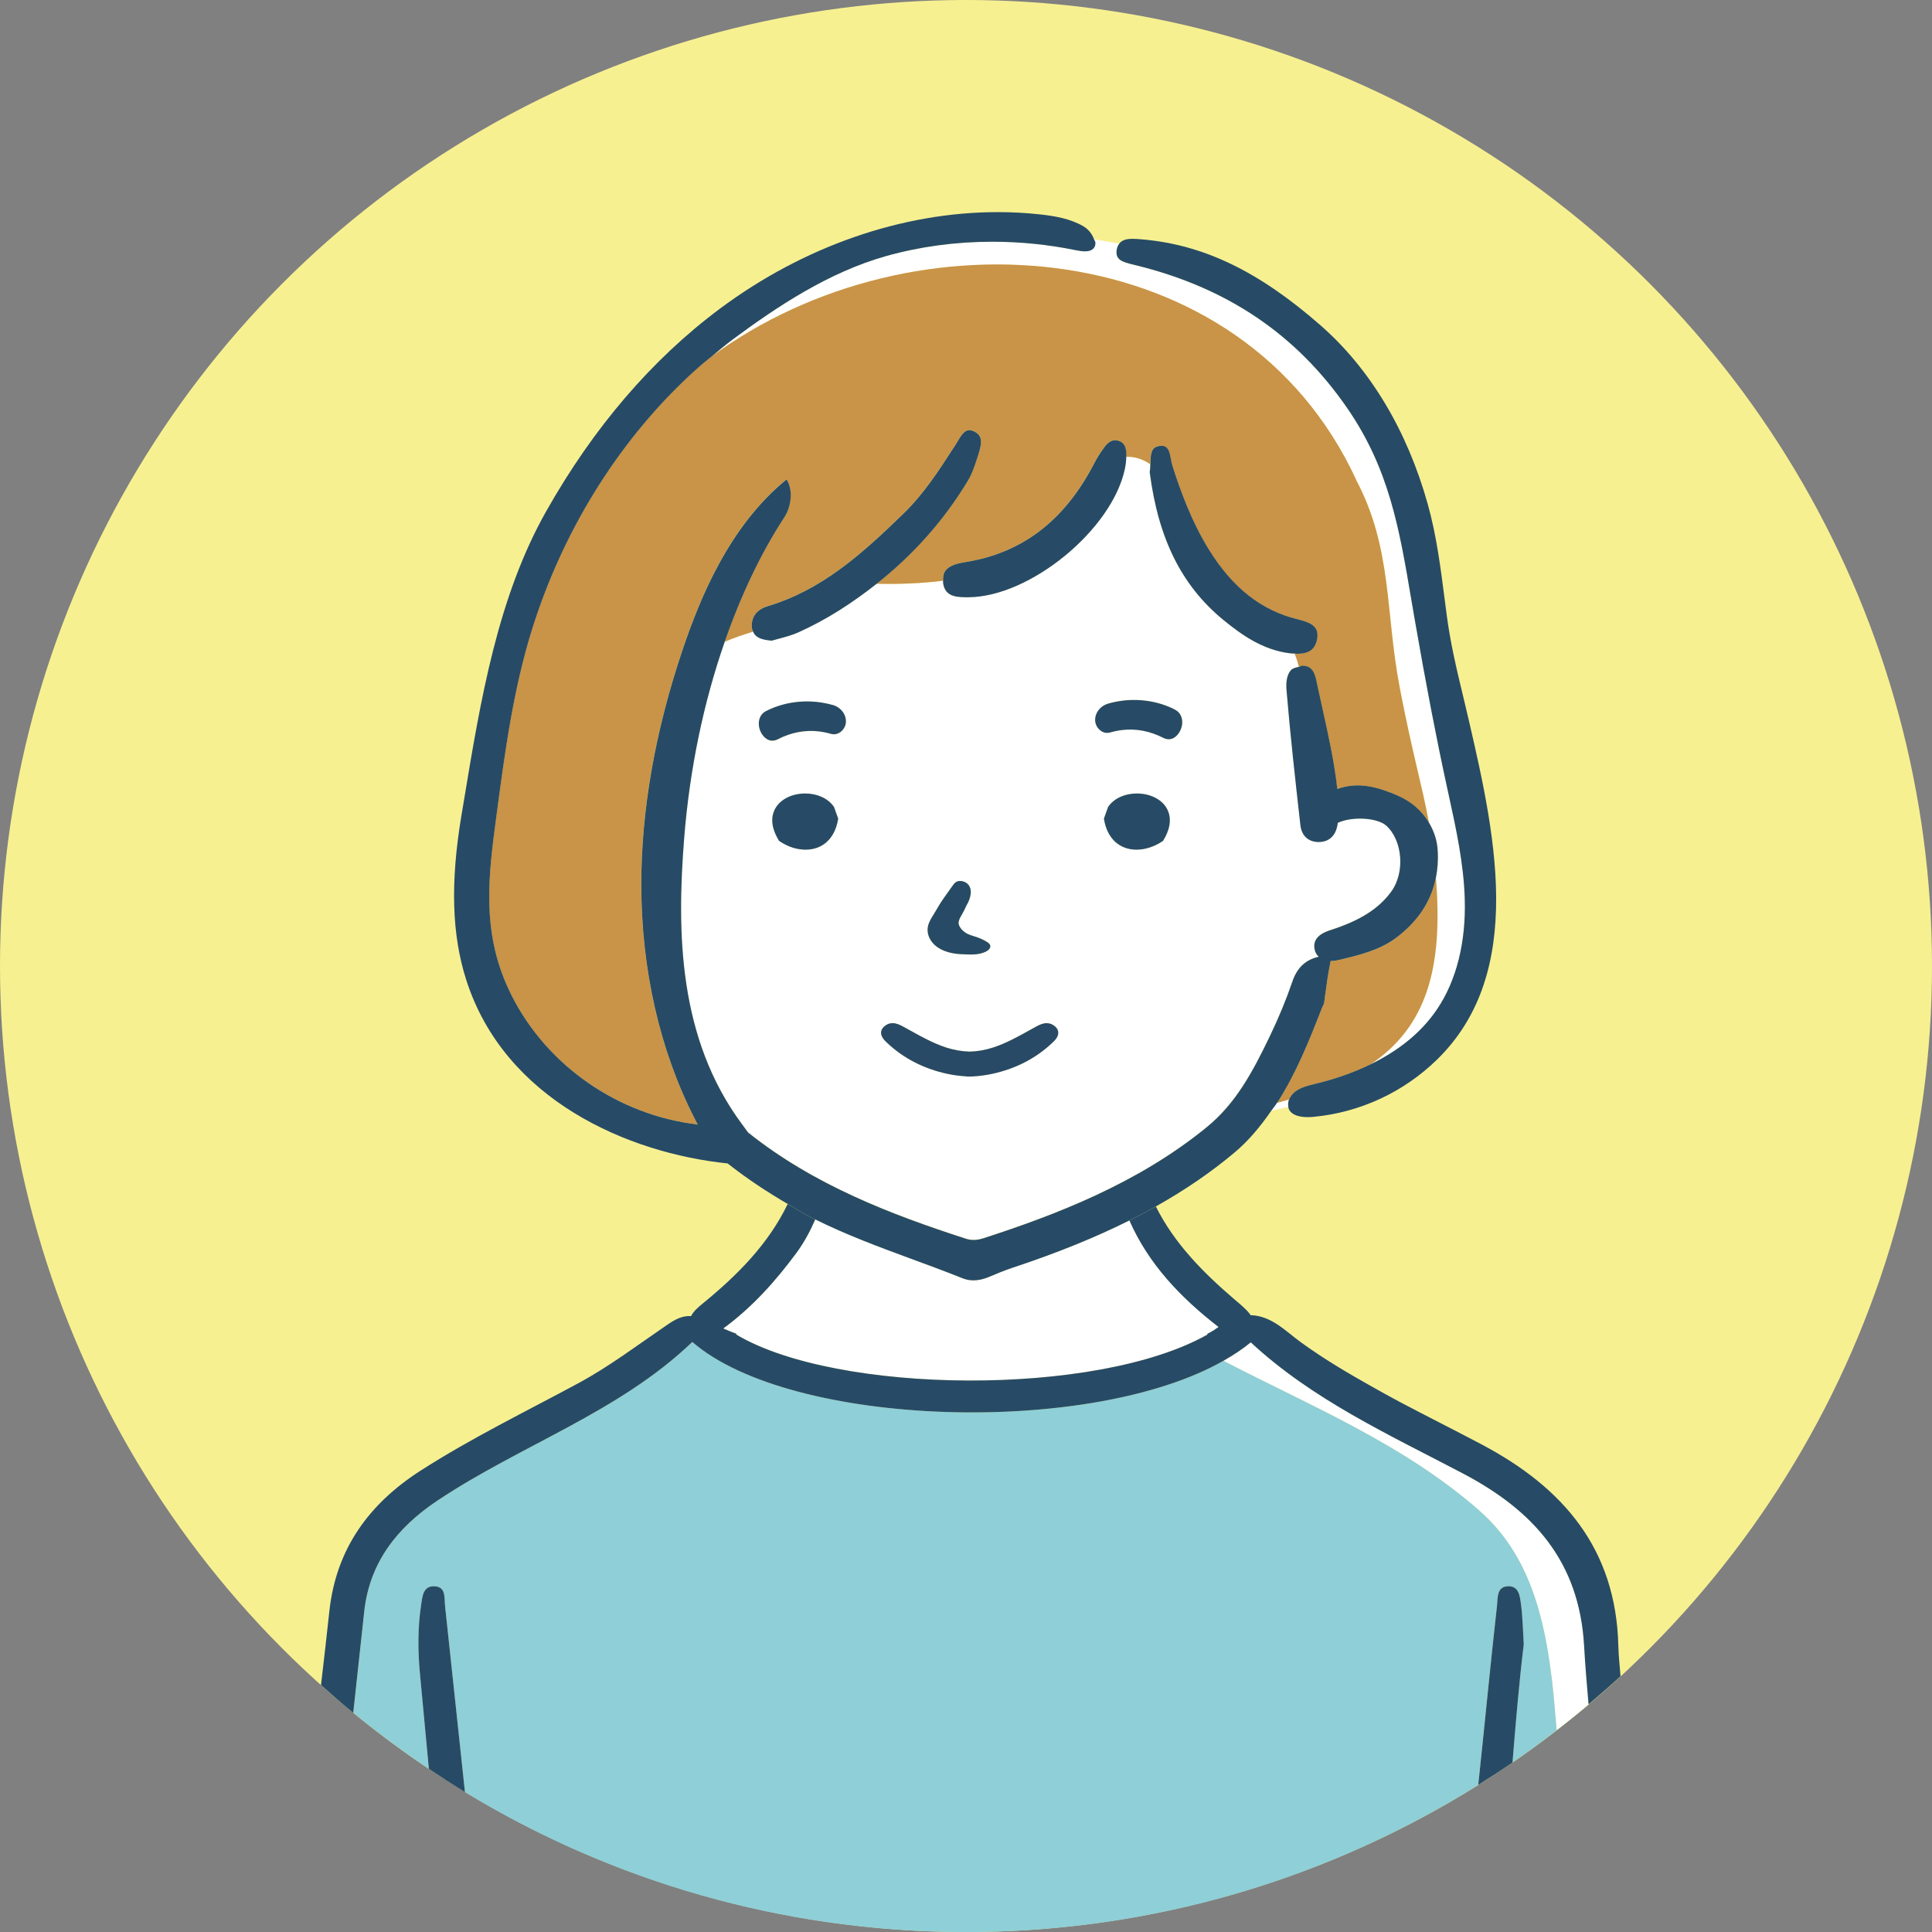
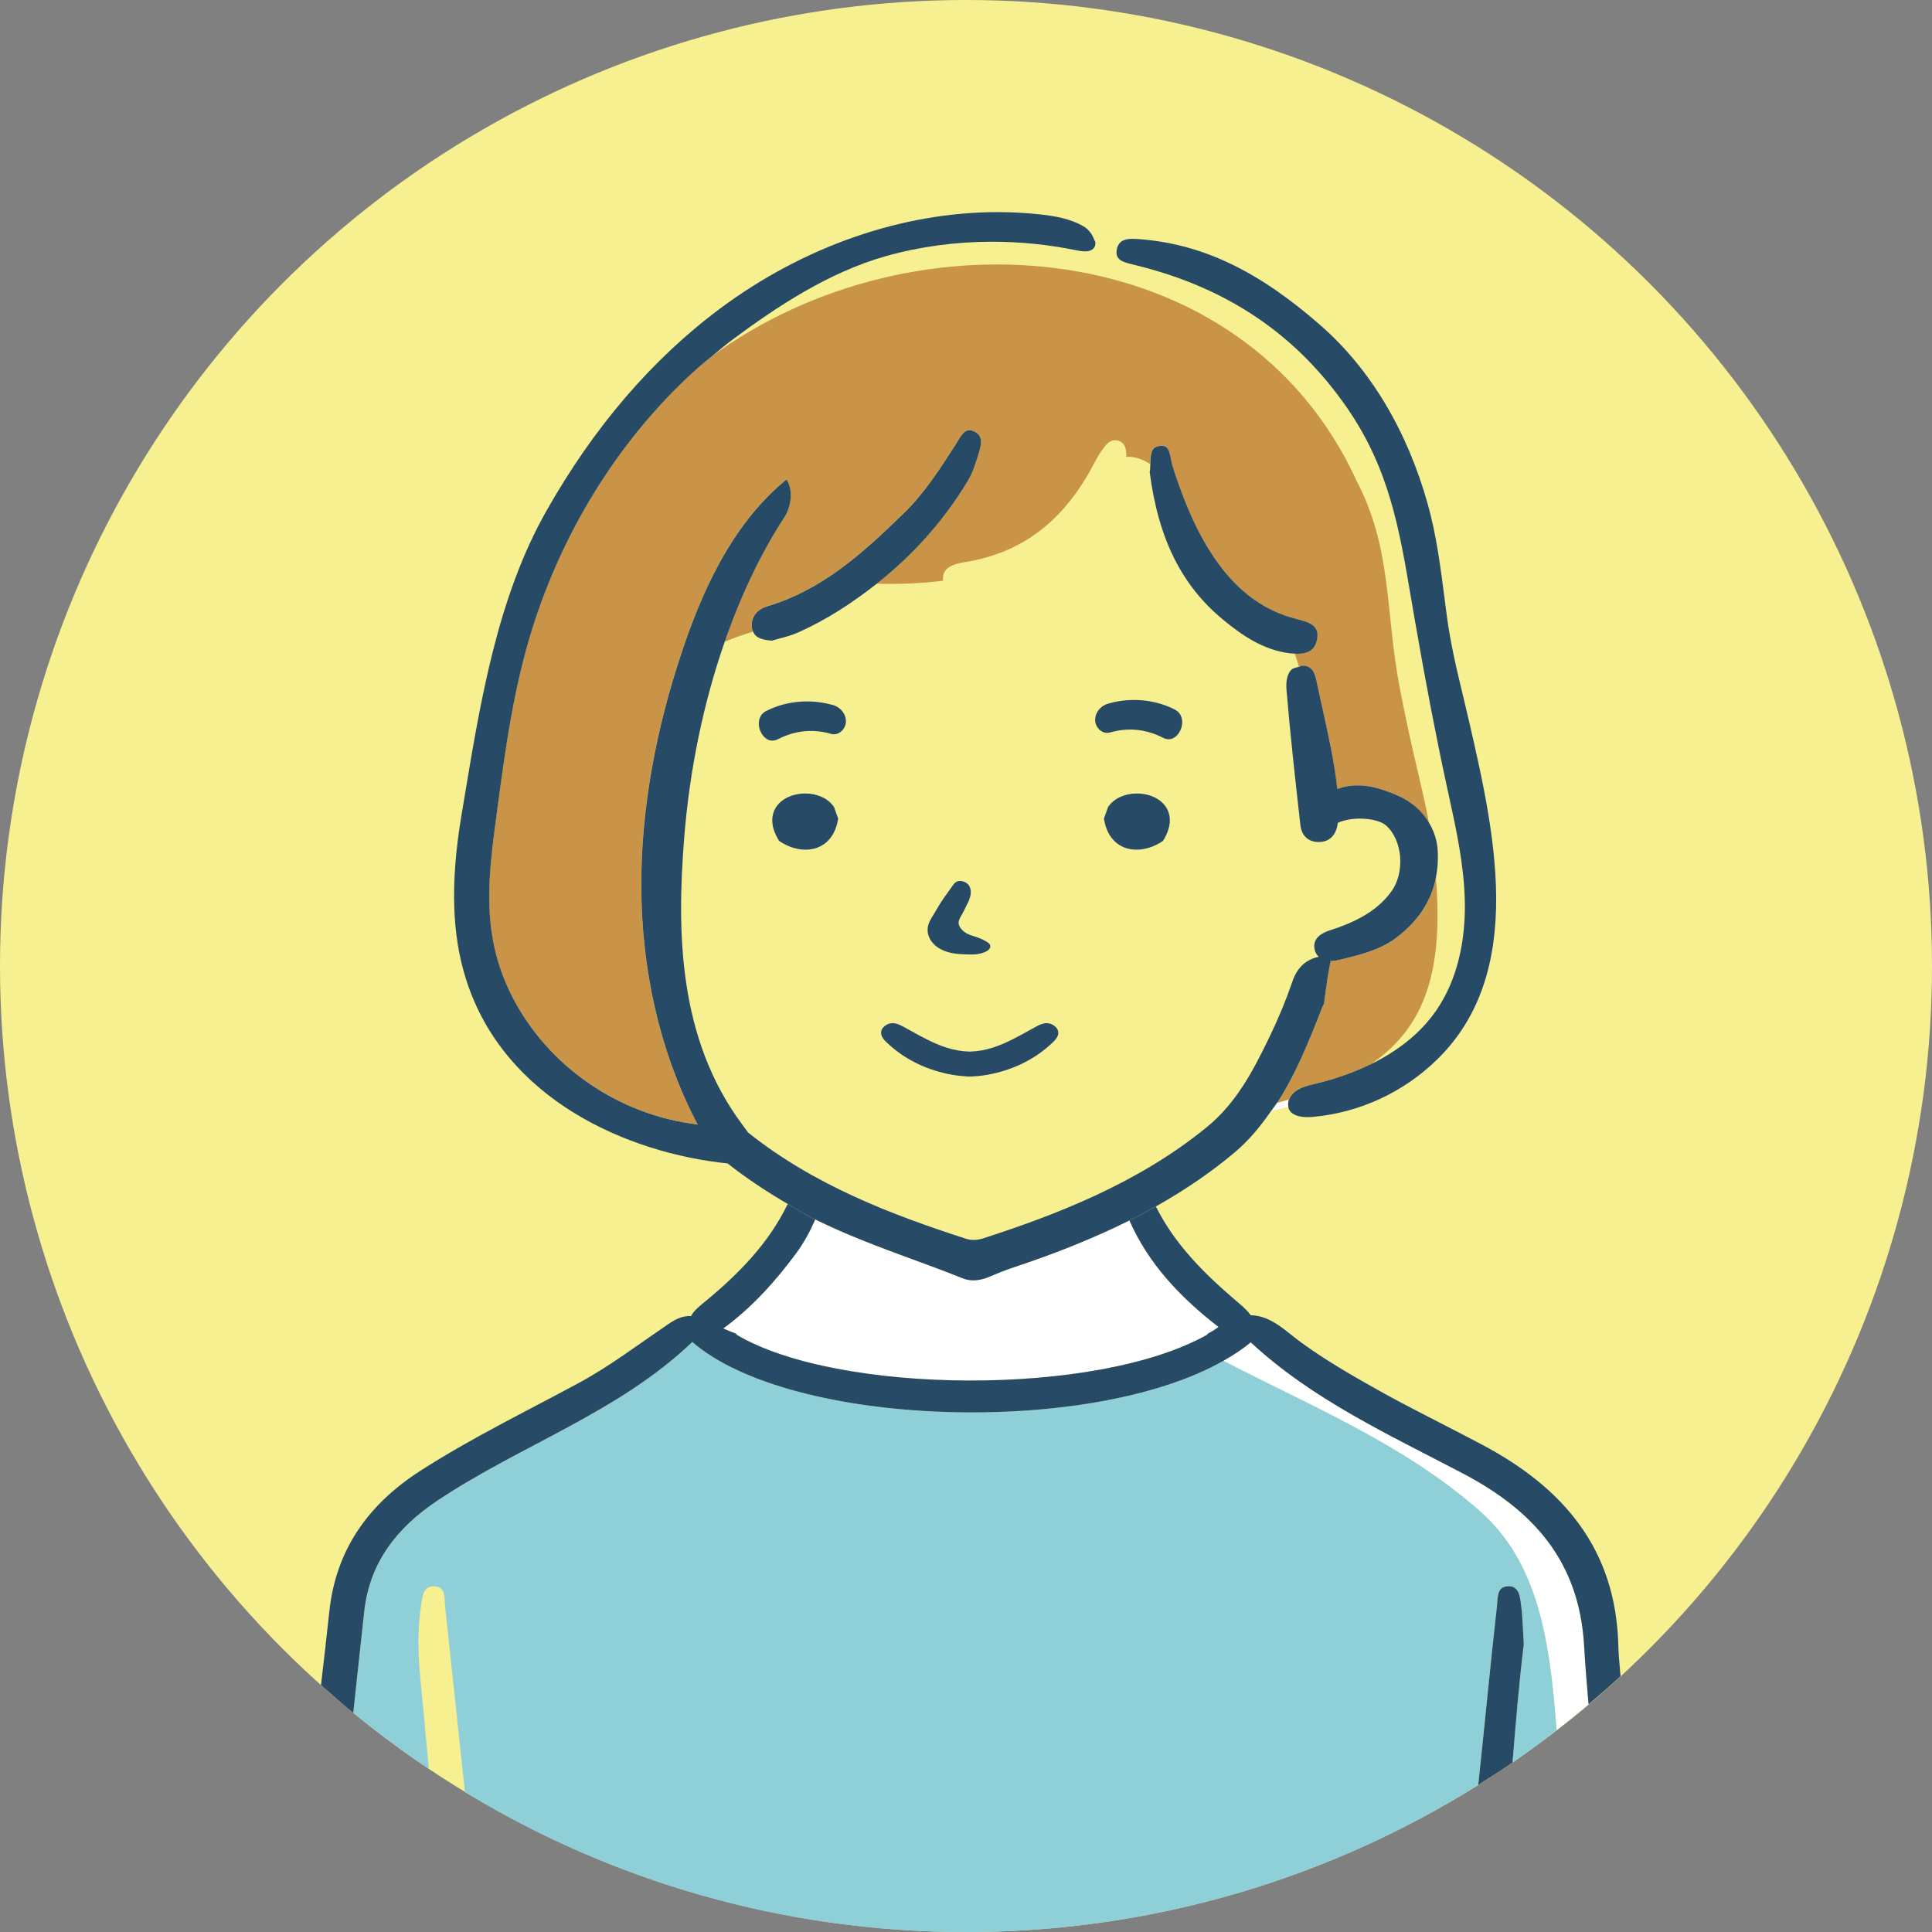
<svg xmlns="http://www.w3.org/2000/svg" id="_レイヤー_1" data-name="レイヤー_1" width="52" height="52" version="1.1" viewBox="0 0 52 52">
  <rect x="0" y="0" width="52" height="52" fill="#808080" stroke="none" />
  <circle cx="26" cy="26" r="26" fill="#f7f091" />
  <g>
    <path d="M26,0C11.641,0,0,11.641,0,26c0,7.687,3.339,14.593,8.642,19.353.076-.663.153-1.326.225-1.99.181-1.674,1.064-2.889,2.454-3.781,1.365-.877,2.823-1.585,4.248-2.354.834-.45,1.599-1.03,2.385-1.567.208-.142.4-.254.649-.24.06-.125.187-.235.312-.337.933-.761,1.767-1.599,2.288-2.68-.543-.318-1.08-.667-1.619-1.092-2.679-.276-6.004-1.709-7.037-4.945-.388-1.216-.428-2.62-.128-4.42l.072-.429c.444-2.677.903-5.444,2.209-7.758,1.274-2.256,2.847-4.091,4.675-5.453,2.25-1.677,4.906-2.6,7.478-2.6.377,0,.755.02,1.125.06.4.043.819.111,1.178.319.142.082.244.221.29.353.211.034.44.073.681.115.066-.085.175-.126.354-.126.083,0,.168.007.25.014,1.663.142,3.148.857,4.817,2.32,1.332,1.167,2.328,2.829,2.88,4.809.233.836.346,1.714.455,2.563l.056.43c.101.766.271,1.474.452,2.224.056.234.11.459.162.687.338,1.471.759,3.302.712,4.995-.048,1.726-.567,3.049-1.585,4.046-.901.882-2.086,1.431-3.336,1.545-.047.004-.095.007-.145.007-.189,0-.432-.038-.512-.219-.009-.02-.008-.042-.012-.062-.164.043-.32.08-.454.102-.305.442-.623.82-.994,1.131-.639.536-1.337,1.012-2.117,1.45.497.997,1.274,1.781,2.126,2.51.141.12.29.238.402.382.009.011.016.023.023.034.565.015.949.438,1.357.733.615.444,1.262.829,1.919,1.196.248.134.497.271.747.411.729.385,1.466.754,2.195,1.139,2.196,1.16,3.619,2.811,3.68,5.424.007.272.037.544.059.815,5.152-4.751,8.382-11.555,8.382-19.116C52,11.641,40.359,0,26,0Z" fill="none" />
    <path d="M34.693,29.593c-.107.03-.21.062-.322.091-.048.076-.101.136-.15.207.133-.022.29-.059.454-.102-.012-.065-.008-.132.019-.195Z" fill="#fff" />
    <path d="M26.618,34.368c-.144.061-.284.092-.416.092-.104,0-.204-.019-.297-.057-.455-.183-.925-.355-1.378-.522-.859-.315-1.745-.645-2.583-1.061-.136.316-.302.623-.512.908-.562.761-1.193,1.464-1.964,2.027.118.052.237.101.359.145-.005.005-.009.011-.014.016,2.7,1.616,9.71,1.691,12.691,0-.004-.004-.008-.009-.012-.014.064-.032.128-.067.191-.108.039-.025.077-.052.115-.079-1.017-.787-1.883-1.692-2.399-2.867-.914.456-1.937.872-3.124,1.265-.232.077-.462.172-.656.255Z" fill="#fff" />
-     <path d="M29.422,6.694c-.049.047-.12.07-.219.07-.084,0-.177-.016-.264-.034-.731-.149-1.48-.225-2.229-.225-.983,0-1.944.129-2.854.384-1.562.437-2.96,1.375-4.122,2.236-.207.153-.404.321-.603.487,5.456-4.025,14.291-3.348,17.368,3.296.983,1.847.787,3.561,1.18,5.606.351,1.821.596,2.598.785,3.631.133.226.222.477.234.761.016.252-.003.491-.049.72.2,2.468-.27,4.011-1.752,5.017.663-.324,1.315-.789,1.777-1.471.526-.775.786-1.807.75-2.984-.029-.945-.233-1.882-.431-2.787l-.055-.252c-.287-1.323-.56-2.742-.859-4.466-.034-.194-.066-.386-.099-.576-.315-1.87-.588-3.484-1.72-5.123-1.366-1.979-3.221-3.234-5.669-3.839l-.081-.019c-.306-.072-.491-.129-.457-.39.01-.078.037-.134.073-.18-.241-.042-.47-.08-.681-.115.009.026.031.053.035.078.009.071-.011.13-.058.176Z" fill="#fff" />
    <path d="M36.938,37.326c.248.138.496.278.747.411-.25-.14-.5-.277-.747-.411Z" fill="#fff" />
    <path d="M18.841,9.849c.042-.033.08-.071.123-.103-.041.035-.083.068-.123.103Z" fill="#fff" />
-     <path d="M34.712,17.582c-.718-.09-1.283-.485-1.788-.899-1.122-.921-1.752-2.186-1.982-3.982.012-.058.014-.135.017-.209-.192-.133-.422-.209-.646-.197-.002.096-.012.2-.038.324-.345,1.634-2.546,3.442-4.206,3.454-.026,0-.051,0-.076,0-.337,0-.556-.061-.608-.368-.005-.028,0-.05-.002-.076-.592.075-1.195.096-1.787.082-.001,0-.002,0-.003,0-.646.511-1.339.963-2.11,1.308-.17.077-.357.126-.522.169-.067.018-.13.034-.188.051-.267-.023-.436-.079-.501-.241-.263.082-.526.168-.768.276-.564,1.621-.943,3.416-1.091,5.296-.196,2.502-.164,5.372,1.562,7.69l.036.048c.041.055.083.111.122.168,1.774,1.417,3.864,2.213,5.863,2.86.069.022.138.033.209.033.085,0,.175-.016.276-.049,1.922-.625,4.138-1.467,5.994-2.982.793-.647,1.24-1.493,1.702-2.451.24-.498.444-.992.606-1.469.128-.377.358-.592.711-.671-.051-.046-.088-.105-.106-.176-.097-.374.291-.499.437-.546.787-.255,1.288-.573,1.622-1.033.374-.514.307-1.378-.139-1.777-.125-.113-.4-.186-.7-.186-.233,0-.448.042-.603.115,0,.009-.001.018-.002.026-.045.315-.227.489-.511.489h-.015c-.267-.005-.445-.175-.477-.454-.135-1.2-.273-2.43-.374-3.643-.013-.164-.004-.389.119-.527.05-.057.134-.072.216-.09-.029-.124-.066-.244-.114-.359-.043-.002-.084-.003-.135-.009ZM22.553,22.067c-.087.503-.413.803-.873.803h0c-.23,0-.474-.079-.688-.221l-.024-.016-.015-.025c-.245-.409-.178-.694-.079-.861.143-.24.449-.389.798-.389.323,0,.608.13.763.347l.011.014.113.316-.006.032ZM22.619,19.706c-.063.046-.134.066-.207.057-.015-.002-.031-.005-.046-.009-.107-.031-.216-.053-.321-.066-.377-.045-.752.026-1.113.212-.059.03-.118.042-.176.035-.166-.02-.288-.193-.322-.354-.032-.15,0-.345.184-.44.418-.215.917-.301,1.405-.242.132.016.264.042.391.079.224.064.372.265.352.477-.009.096-.065.193-.147.253ZM25.125,24.62c.038-.06.066-.109.095-.158.034-.058.068-.116.104-.172.044-.069.093-.137.141-.205l.173-.243c.043-.061.092-.131.206-.131.112.004.206.06.253.15.064.122.033.309-.085.513-.039.088-.081.17-.125.247-.042.07-.088.15-.085.226.002.044.022.091.059.14.049.065.117.119.198.157.045.022.095.037.148.052.041.012.082.024.12.04.05.02.115.046.176.08l.014.008c.06.033.116.066.133.113.027.086-.046.16-.205.212-.088.029-.189.042-.319.042-.028,0-.055,0-.083-.001h-.033c-.105-.005-.213-.008-.319-.025-.162-.026-.388-.089-.543-.24-.143-.139-.206-.316-.171-.486.023-.119.087-.22.149-.318ZM28.328,28.06c-.444.423-.995.707-1.636.844-.168.036-.34.058-.512.067h0s-.034.003-.034.003h-.039s-.012,0-.012,0h-.007s-.074.001-.074.001v-.005c-.171-.008-.343-.031-.512-.067-.641-.137-1.191-.421-1.636-.844-.055-.052-.156-.149-.154-.268.001-.062.031-.118.086-.166.068-.059.141-.088.223-.088.102,0,.199.046.28.09.06.032.118.065.178.098.314.175.64.356.985.468.209.068.423.106.634.11.208-.005.421-.042.63-.11.346-.112.67-.293.985-.468l.013-.007c.055-.031.11-.061.165-.091.082-.045.179-.09.28-.09.082,0,.154.029.223.088.056.048.085.104.086.166.003.119-.099.216-.154.268ZM31.317,22.607l-.015.025-.024.016c-.213.143-.458.221-.688.221h0c-.46,0-.786-.3-.873-.803l-.006-.032.113-.316.01-.014c.155-.217.44-.347.763-.347.349,0,.655.149.798.389.099.167.166.452-.079.861ZM31.811,19.54c-.035.161-.156.334-.322.354-.058.007-.117-.005-.176-.035-.361-.186-.736-.257-1.113-.211-.105.013-.213.035-.321.066-.016.004-.031.008-.046.009-.072.009-.144-.011-.206-.057-.082-.06-.139-.157-.147-.253-.02-.212.128-.413.352-.477.127-.036.259-.063.391-.079.488-.059.987.027,1.405.242.185.095.216.29.185.44Z" fill="#fff" />
    <path d="M39.37,39.655c-1.987-1.044-4.04-1.981-5.704-3.526-.215.18-.467.344-.737.498,2.382,1.236,4.839,2.234,6.9,4.041,1.328,1.165,1.745,2.848,1.948,4.598.05.432.086.867.121,1.301.291-.225.578-.455.859-.692-.044-.522-.09-1.043-.119-1.565-.127-2.298-1.377-3.66-3.269-4.654Z" fill="#fff" />
    <path d="M39.829,40.667c-2.061-1.807-4.519-2.805-6.9-4.041-3.59,2.043-11.638,1.795-14.293-.508-1.981,1.899-4.616,2.771-6.865,4.273-1.078.72-1.824,1.66-1.966,2.988-.097.907-.197,1.815-.295,2.722.652.535,1.331,1.039,2.033,1.51-.08-.843-.156-1.686-.237-2.529-.061-.63-.065-1.26.029-1.886.034-.227.051-.528.379-.498.293.027.242.314.264.521.178,1.672.357,3.344.536,5.016,3.932,2.39,8.548,3.767,13.486,3.767,5.065,0,9.789-1.454,13.786-3.959.173-1.608.324-3.218.505-4.825.024-.214-.008-.494.272-.52.325-.03.347.276.375.502.043.351.05.707.072,1.061-.128,1.057-.215,2.118-.303,3.18.406-.279.802-.571,1.19-.872-.035-.434-.071-.869-.121-1.301-.203-1.75-.62-3.433-1.948-4.598Z" fill="#8fcfd7" />
    <path d="M36.498,12.907c-3.077-6.644-11.912-7.321-17.368-3.296-.055.046-.112.088-.167.134-.042.032-.081.07-.123.103-1.934,1.706-3.466,4.017-4.367,6.62-.05.144-.098.289-.144.435-.512,1.624-.738,3.316-.956,4.952l-.014.104c-.211,1.582-.41,3.076.326,4.66.89,1.913,2.762,3.299,4.886,3.616l.205.031-.094-.185c-.928-1.827-1.42-3.989-1.424-6.252-.003-2.016.372-4.155,1.117-6.36.461-1.364,1.251-3.317,2.794-4.568.193.309.115.752-.061,1.021-.64.98-1.176,2.117-1.606,3.354.242-.107.505-.194.768-.276-.012-.03-.027-.056-.032-.094-.034-.286.117-.501.415-.591,1.465-.441,2.528-1.393,3.668-2.5.546-.531.958-1.17,1.357-1.788l.037-.057c.02-.031.04-.063.059-.097.088-.147.178-.299.313-.299.042,0,.09.013.142.04.24.12.19.341.095.641-.08.25-.155.485-.278.687-.667,1.103-1.5,2.014-2.455,2.77,0,0,.002,0,.003,0,.592.014,1.195-.007,1.787-.082-.006-.105.008-.196.058-.265.083-.115.25-.191.512-.232,1.554-.241,2.7-1.117,3.504-2.677.078-.151.171-.299.277-.437.06-.078.156-.171.281-.171.027,0,.056.004.084.013.153.046.217.162.218.4,0,.01-.004.024-.004.035.224-.012.454.063.646.197,0-.012.002-.021.002-.033.008-.256.022-.415.222-.454.03-.006.057-.009.082-.009.182,0,.213.17.25.366.012.065.024.127.042.183.208.644.507,1.482.981,2.248.633,1.022,1.409,1.633,2.373,1.869.343.084.62.184.531.566-.059.253-.222.367-.528.367-.021,0-.046-.004-.068-.005.048.115.085.235.114.359.03-.006.045-.032.08-.033h.017c.293,0,.344.255.394.502l.016.078c.042.194.085.388.128.582.158.704.319,1.429.398,2.156.18-.065.36-.096.545-.096.303,0,.619.079,1.056.264.397.168.682.427.867.742-.189-1.033-.435-1.81-.785-3.631-.393-2.045-.197-3.759-1.18-5.606Z" fill="#c99348" />
    <path d="M34.862,29.378c.153-.115.356-.164.553-.211l.045-.011c.436-.106.938-.271,1.435-.513,1.483-1.006,1.952-2.55,1.752-5.017-.126.636-.487,1.184-1.086,1.629-.447.333-1.038.47-1.559.591-.056.013-.113.02-.169.02-.006,0-.012,0-.018-.001-.066.31-.109.63-.151.94l-.028.211-.006.012c-.019.035-.035.065-.048.1-.354.911-.687,1.728-1.17,2.5-.013.021-.028.036-.042.057.112-.029.215-.061.322-.091.036-.085.098-.162.169-.215Z" fill="#c99348" />
    <path d="M39.879,38.877c-.729-.385-1.466-.754-2.195-1.139-.251-.133-.499-.272-.747-.411-.657-.367-1.304-.751-1.919-1.196-.408-.295-.792-.718-1.357-.733-.007-.012-.014-.023-.023-.034-.112-.144-.262-.262-.402-.382-.852-.729-1.629-1.513-2.126-2.51-.229.129-.467.255-.712.377.516,1.175,1.382,2.08,2.399,2.867-.038.027-.076.054-.115.079-.063.041-.127.076-.191.108.004.005.008.009.012.014-2.981,1.691-9.991,1.616-12.691,0,.005-.005.009-.011.014-.016-.122-.044-.241-.093-.359-.145.771-.563,1.402-1.267,1.964-2.027.21-.285.375-.592.512-.908-.026-.013-.054-.023-.08-.036-.224-.113-.442-.251-.662-.38-.521,1.081-1.355,1.919-2.288,2.68-.125.102-.251.212-.312.337-.25-.013-.441.098-.649.24-.786.536-1.55,1.116-2.385,1.567-1.425.769-2.882,1.477-4.248,2.354-1.389.892-2.273,2.106-2.454,3.781-.071.663-.148,1.326-.225,1.99.284.255.573.505.868.748.098-.907.198-1.814.295-2.722.142-1.327.888-2.268,1.966-2.988,2.249-1.502,4.883-2.374,6.865-4.273,2.656,2.303,10.704,2.551,14.293.508.271-.154.522-.318.737-.498,1.664,1.545,3.717,2.483,5.704,3.526,1.891.993,3.141,2.356,3.269,4.654.029.522.075,1.044.119,1.565.292-.247.58-.499.861-.758-.022-.272-.052-.543-.059-.815-.062-2.613-1.484-4.264-3.68-5.424Z" fill="#274b66" />
-     <path d="M11.714,42.697c-.328-.03-.345.272-.379.498-.095.626-.09,1.257-.029,1.886.081.843.157,1.686.237,2.529.319.214.643.423.971.623-.179-1.672-.358-3.344-.536-5.016-.022-.207.03-.494-.264-.521Z" fill="#274b66" />
    <path d="M40.939,43.198c-.028-.225-.051-.532-.375-.502-.28.026-.249.306-.272.52-.181,1.607-.332,3.217-.505,4.825.312-.195.62-.395.922-.603.087-1.061.174-2.122.303-3.18-.022-.354-.028-.71-.072-1.061Z" fill="#274b66" />
    <path d="M25.69,25.664c.106.017.214.02.319.024h.033c.027.002.055.003.083.003.129,0,.231-.013.319-.042.159-.052.232-.126.205-.212-.018-.046-.073-.08-.133-.113l-.014-.008c-.061-.034-.125-.061-.176-.08-.039-.015-.079-.028-.12-.04-.053-.016-.103-.031-.148-.052-.081-.038-.149-.093-.198-.157-.037-.049-.057-.096-.059-.14-.003-.076.043-.156.085-.226.044-.076.086-.159.125-.247.119-.203.15-.39.085-.513-.047-.09-.141-.146-.253-.15-.114,0-.163.069-.206.131l-.173.243c-.048.068-.097.135-.141.205-.037.057-.071.114-.104.172-.028.049-.057.098-.095.158-.062.098-.125.199-.149.318-.034.17.029.347.171.486.156.152.381.214.543.24Z" fill="#274b66" />
    <path d="M30.598,21.357c-.323,0-.608.13-.763.347l-.01.014-.113.316.006.032c.087.503.413.803.873.803h0c.23,0,.474-.079.688-.221l.024-.016.015-.025c.245-.409.178-.694.079-.861-.143-.24-.449-.389-.798-.389Z" fill="#274b66" />
    <path d="M22.436,21.704c-.155-.217-.44-.347-.763-.347-.349,0-.655.149-.798.389-.099.167-.166.452.079.861l.015.025.024.016c.213.143.458.221.688.221h0c.46,0,.786-.3.873-.803l.006-.032-.113-.316-.011-.014Z" fill="#274b66" />
    <path d="M22.414,18.976c-.127-.036-.259-.063-.391-.079-.488-.059-.987.027-1.405.242-.185.095-.216.29-.184.44.034.161.156.334.322.354.058.007.117-.005.176-.035.361-.186.736-.257,1.113-.212.105.013.214.035.321.066.016.004.031.008.046.009.072.009.144-.011.207-.057.082-.06.138-.157.147-.253.02-.212-.128-.412-.352-.477Z" fill="#274b66" />
    <path d="M31.626,19.1c-.418-.215-.917-.301-1.405-.242-.132.016-.264.042-.391.079-.224.064-.372.265-.352.477.009.096.065.193.147.253.062.046.134.066.206.057.015-.002.031-.005.046-.009.108-.031.216-.053.321-.066.377-.045.752.026,1.113.211.059.03.118.042.176.035.166-.02.288-.193.322-.354.032-.15,0-.345-.185-.44Z" fill="#274b66" />
    <path d="M21.863,32.785c.026.013.054.023.08.036.838.416,1.725.745,2.583,1.061.454.167.923.339,1.378.522.094.038.194.057.297.057.132,0,.271-.031.416-.092.194-.083.424-.177.656-.255,1.187-.393,2.21-.809,3.124-1.265.246-.122.483-.248.712-.377.779-.438,1.478-.914,2.117-1.45.371-.311.689-.689.994-1.131.049-.071.102-.131.15-.207.014-.021.028-.036.042-.057.484-.772.816-1.589,1.17-2.5.013-.035.029-.065.048-.1l.006-.012.028-.211c.042-.31.085-.63.151-.94.006,0,.011.001.018.001.056,0,.113-.007.169-.02.521-.121,1.112-.259,1.559-.591.599-.445.96-.993,1.086-1.629.045-.229.065-.468.049-.72-.012-.284-.101-.535-.234-.761-.186-.315-.47-.573-.867-.742-.437-.185-.752-.264-1.056-.264-.185,0-.365.032-.545.096-.08-.727-.241-1.451-.398-2.156-.043-.194-.087-.388-.128-.582l-.016-.078c-.05-.247-.101-.502-.394-.502h-.017c-.034.001-.049.027-.08.033-.082.018-.166.033-.216.09-.123.137-.132.362-.119.527.101,1.213.239,2.443.374,3.643.031.279.209.449.477.454h.015c.284,0,.466-.174.511-.489,0-.009.001-.018.002-.026.155-.073.37-.115.603-.115.299,0,.574.073.7.186.445.4.513,1.263.139,1.777-.334.459-.835.778-1.622,1.033-.146.047-.533.173-.437.546.019.07.055.13.106.176-.353.078-.583.294-.711.671-.162.476-.366.97-.606,1.469-.462.958-.909,1.804-1.702,2.451-1.856,1.515-4.071,2.358-5.994,2.982-.101.033-.191.049-.276.049-.072,0-.14-.011-.209-.033-1.999-.647-4.089-1.442-5.863-2.86-.039-.057-.081-.113-.122-.168l-.036-.048c-1.726-2.318-1.758-5.188-1.562-7.69.148-1.88.527-3.676,1.091-5.296.431-1.237.966-2.375,1.606-3.354.176-.27.254-.713.061-1.021-1.543,1.251-2.333,3.205-2.794,4.568-.745,2.204-1.12,4.344-1.117,6.36.004,2.263.496,4.425,1.424,6.252l.094.185-.205-.031c-2.124-.317-3.997-1.703-4.886-3.616-.736-1.584-.537-3.078-.326-4.66l.014-.104c.218-1.636.444-3.328.956-4.952.046-.146.094-.291.144-.435.901-2.603,2.433-4.914,4.367-6.62.04-.035.082-.068.123-.103.054-.047.111-.089.167-.134.199-.166.396-.334.603-.487,1.162-.86,2.561-1.799,4.122-2.236.911-.255,1.871-.384,2.854-.384.749,0,1.498.076,2.229.225.087.018.18.034.264.034.099,0,.17-.023.219-.07.047-.045.067-.105.058-.176-.003-.025-.026-.052-.035-.078-.046-.132-.148-.272-.29-.353-.359-.207-.778-.276-1.178-.319-.37-.04-.748-.06-1.125-.06-2.572,0-5.228.923-7.478,2.6-1.828,1.362-3.401,3.197-4.675,5.453-1.307,2.313-1.766,5.081-2.209,7.758l-.072.429c-.3,1.8-.26,3.204.128,4.42,1.032,3.236,4.357,4.669,7.037,4.945.539.425,1.076.774,1.619,1.092.22.129.438.267.662.38Z" fill="#274b66" />
    <path d="M30.51,7.125l.081.019c2.448.605,4.303,1.86,5.669,3.839,1.131,1.639,1.404,3.254,1.72,5.123.032.19.064.382.099.576.299,1.724.572,3.143.859,4.466l.055.252c.198.905.402,1.842.431,2.787.036,1.177-.224,2.209-.75,2.984-.462.682-1.114,1.147-1.777,1.471-.497.242-.999.407-1.435.513l-.045.011c-.196.047-.399.096-.553.211-.071.053-.133.13-.169.215-.026.064-.03.13-.019.195.004.021.003.042.012.062.081.181.323.219.512.219.049,0,.098-.002.145-.007,1.25-.115,2.435-.663,3.336-1.545,1.019-.997,1.537-2.32,1.585-4.046.047-1.693-.374-3.524-.712-4.995-.052-.228-.106-.453-.162-.687-.181-.75-.351-1.458-.452-2.224l-.056-.43c-.109-.849-.221-1.728-.455-2.563-.553-1.979-1.549-3.642-2.88-4.809-1.668-1.462-3.154-2.177-4.817-2.32-.083-.007-.168-.014-.25-.014-.18,0-.289.041-.354.126-.036.046-.063.102-.073.18-.035.26.151.318.457.39Z" fill="#274b66" />
    <path d="M20.772,17.243c.058-.017.121-.034.188-.051.165-.044.352-.093.522-.169.771-.346,1.464-.798,2.11-1.308.956-.756,1.789-1.667,2.455-2.77.123-.202.198-.437.278-.687.095-.299.145-.52-.095-.641-.052-.026-.1-.04-.142-.04-.135,0-.225.152-.313.299-.02.034-.039.066-.059.097l-.037.057c-.399.618-.811,1.258-1.357,1.788-1.14,1.107-2.203,2.059-3.668,2.5-.298.09-.449.305-.415.591.005.038.02.064.032.094.065.162.234.218.501.241Z" fill="#274b66" />
-     <path d="M25.994,16.075c.025,0,.049,0,.076,0,1.66-.012,3.861-1.82,4.206-3.454.026-.124.036-.228.038-.324,0-.01.004-.025.004-.035,0-.238-.064-.354-.218-.4-.028-.008-.057-.013-.084-.013-.125,0-.222.093-.281.171-.105.139-.199.286-.277.437-.804,1.56-1.951,2.436-3.504,2.677-.262.041-.429.116-.512.232-.05.069-.064.16-.058.265.001.026-.003.047.002.076.052.306.271.368.608.368Z" fill="#274b66" />
+     <path d="M25.994,16.075Z" fill="#274b66" />
    <path d="M32.925,16.684c.504.414,1.07.809,1.788.899.05.006.091.007.135.009.021.001.047.005.068.005.306,0,.469-.113.528-.367.089-.382-.188-.482-.531-.566-.964-.236-1.74-.847-2.373-1.869-.475-.766-.774-1.604-.981-2.248-.018-.056-.03-.118-.042-.183-.037-.196-.069-.366-.25-.366-.025,0-.052.003-.082.009-.2.039-.214.198-.222.454,0,.012-.002.021-.002.033-.002.075-.004.151-.017.209.23,1.795.86,3.06,1.982,3.982Z" fill="#274b66" />
    <path d="M28.173,27.538c-.102,0-.199.046-.28.09-.055.03-.11.061-.165.091l-.013.007c-.314.175-.639.356-.985.468-.209.068-.422.105-.63.11-.211-.005-.425-.042-.634-.11-.345-.112-.67-.293-.985-.468-.06-.033-.118-.066-.178-.098-.082-.045-.179-.09-.28-.09-.082,0-.154.029-.223.088-.056.048-.085.104-.086.166-.002.119.099.216.154.268.445.423.995.707,1.636.844.169.036.341.058.512.067v.005h.074s.007-.001.007-.001h.012s.039,0,.039,0l.034-.002h0c.171-.01.343-.032.512-.068.641-.137,1.191-.421,1.636-.844.055-.052.157-.149.154-.268-.001-.062-.031-.118-.086-.166-.068-.059-.141-.088-.223-.088Z" fill="#284a66" />
  </g>
</svg>